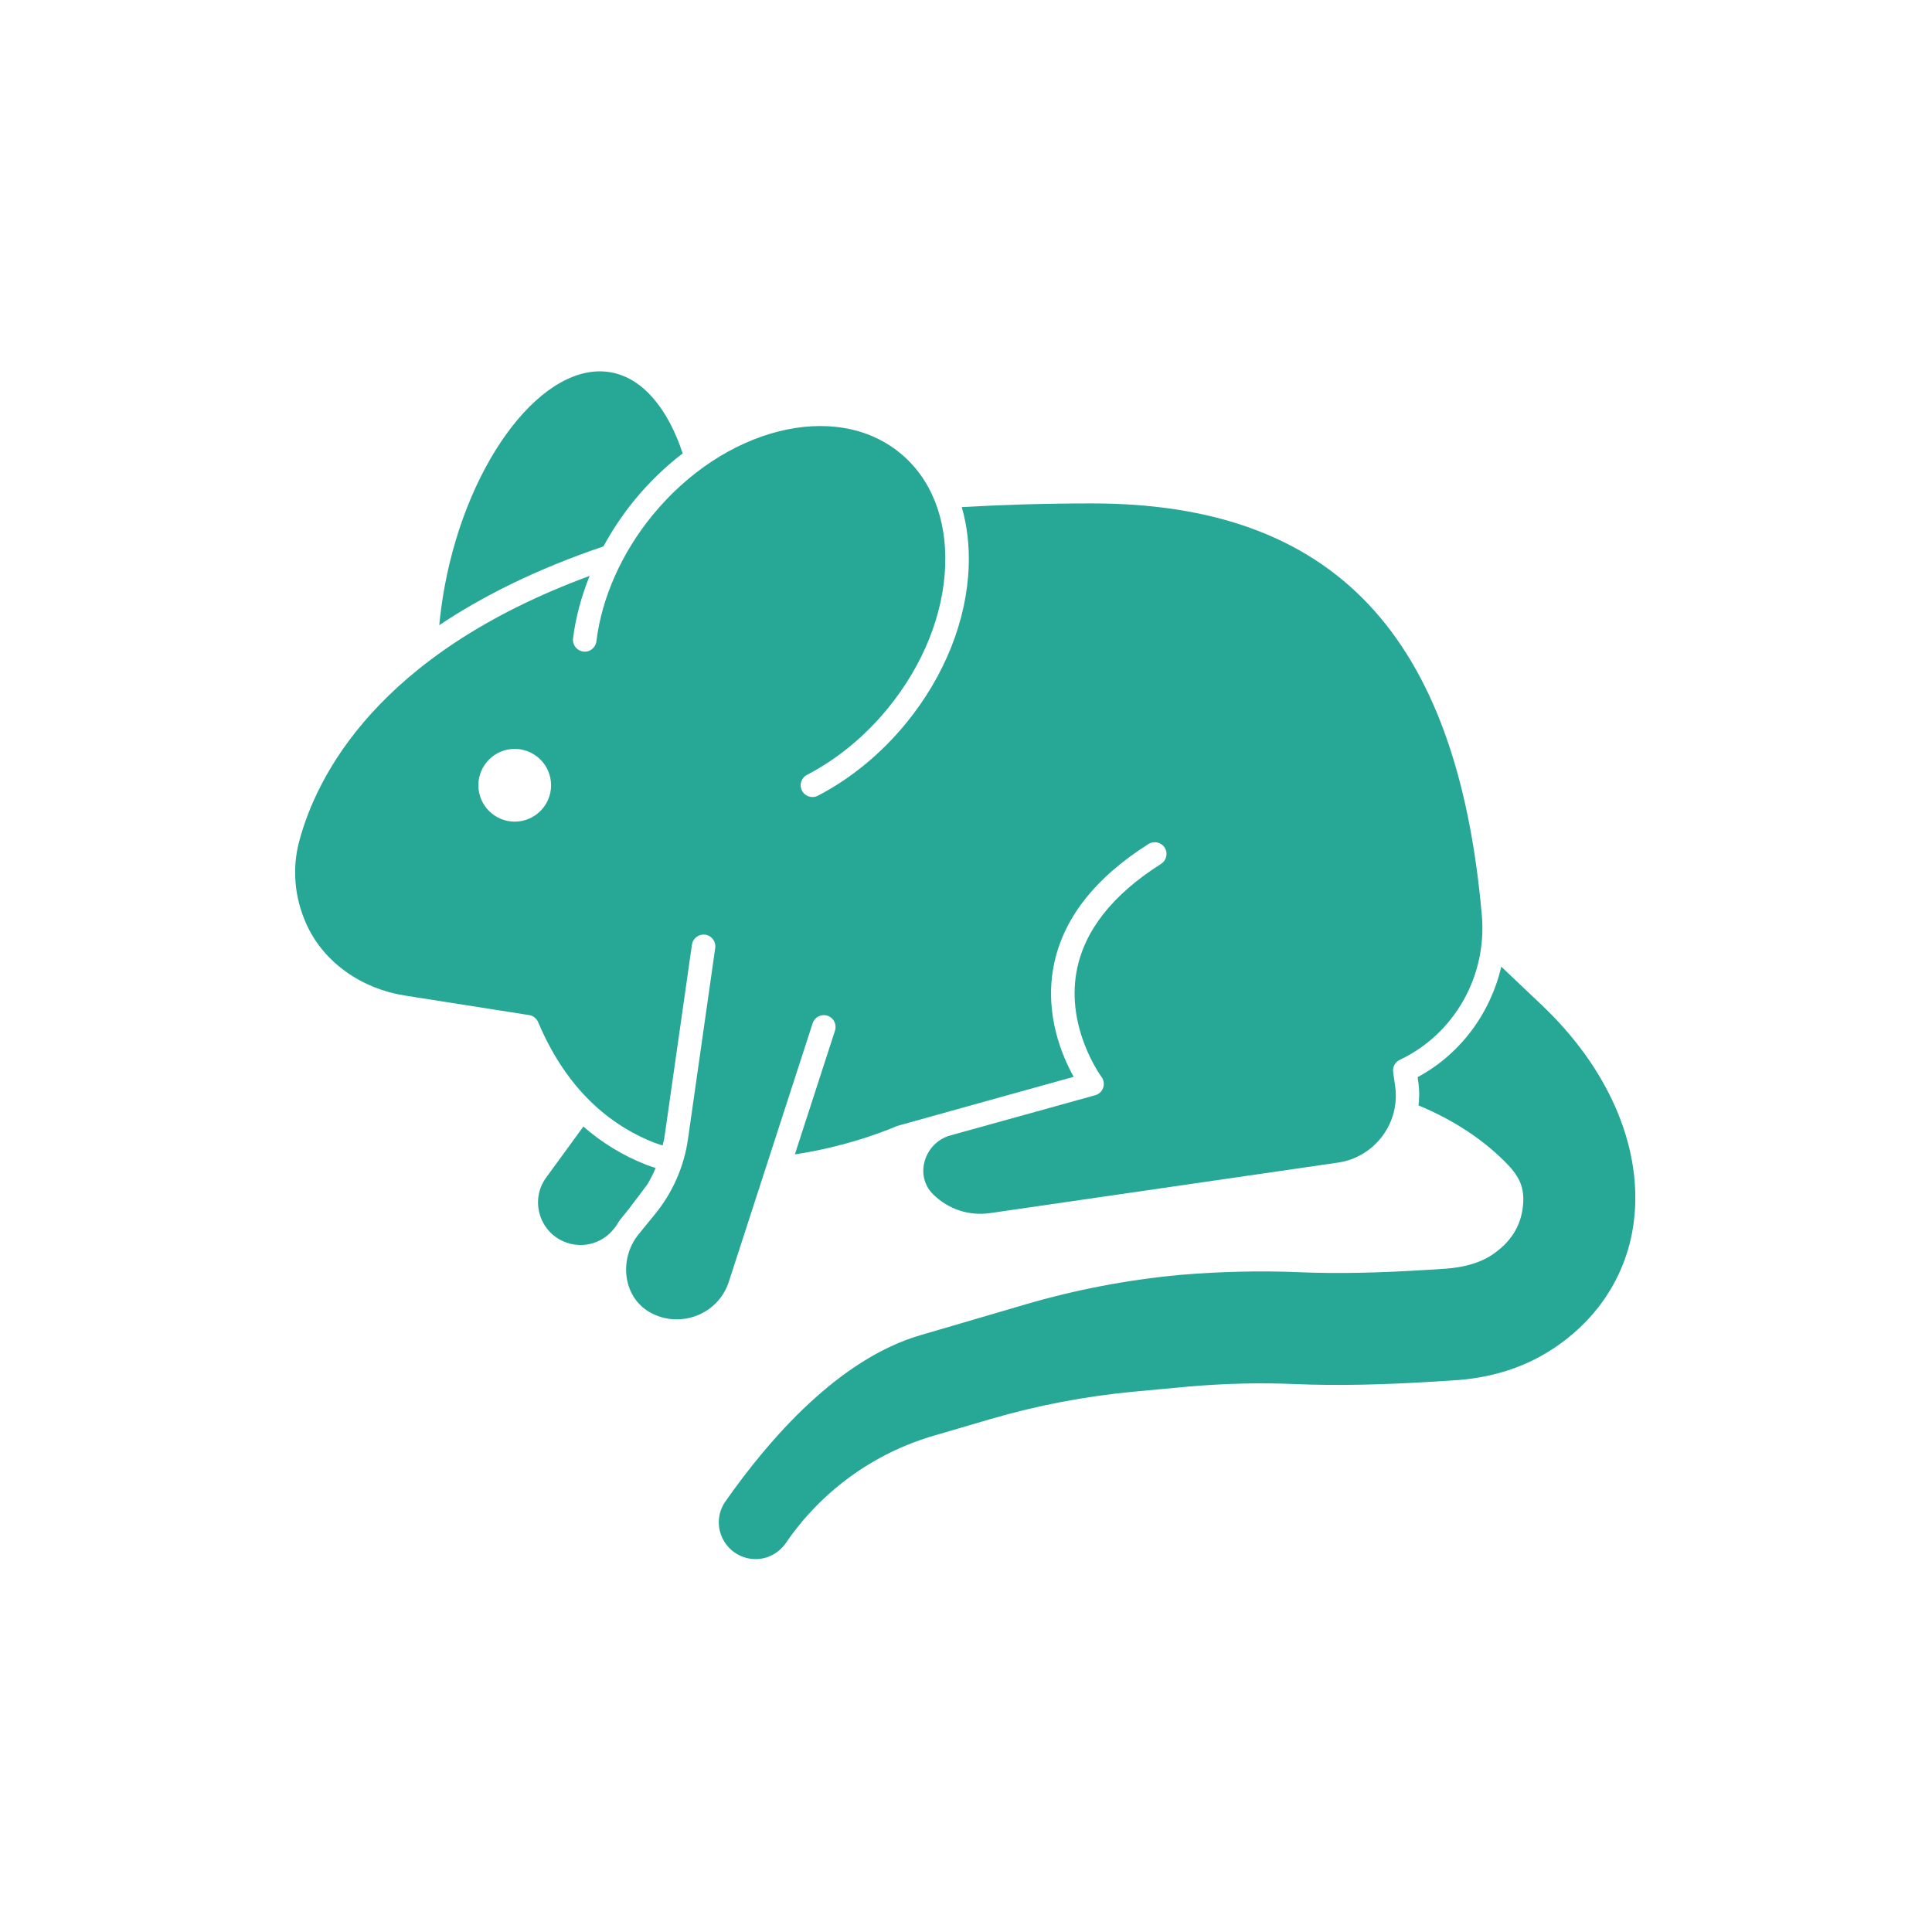
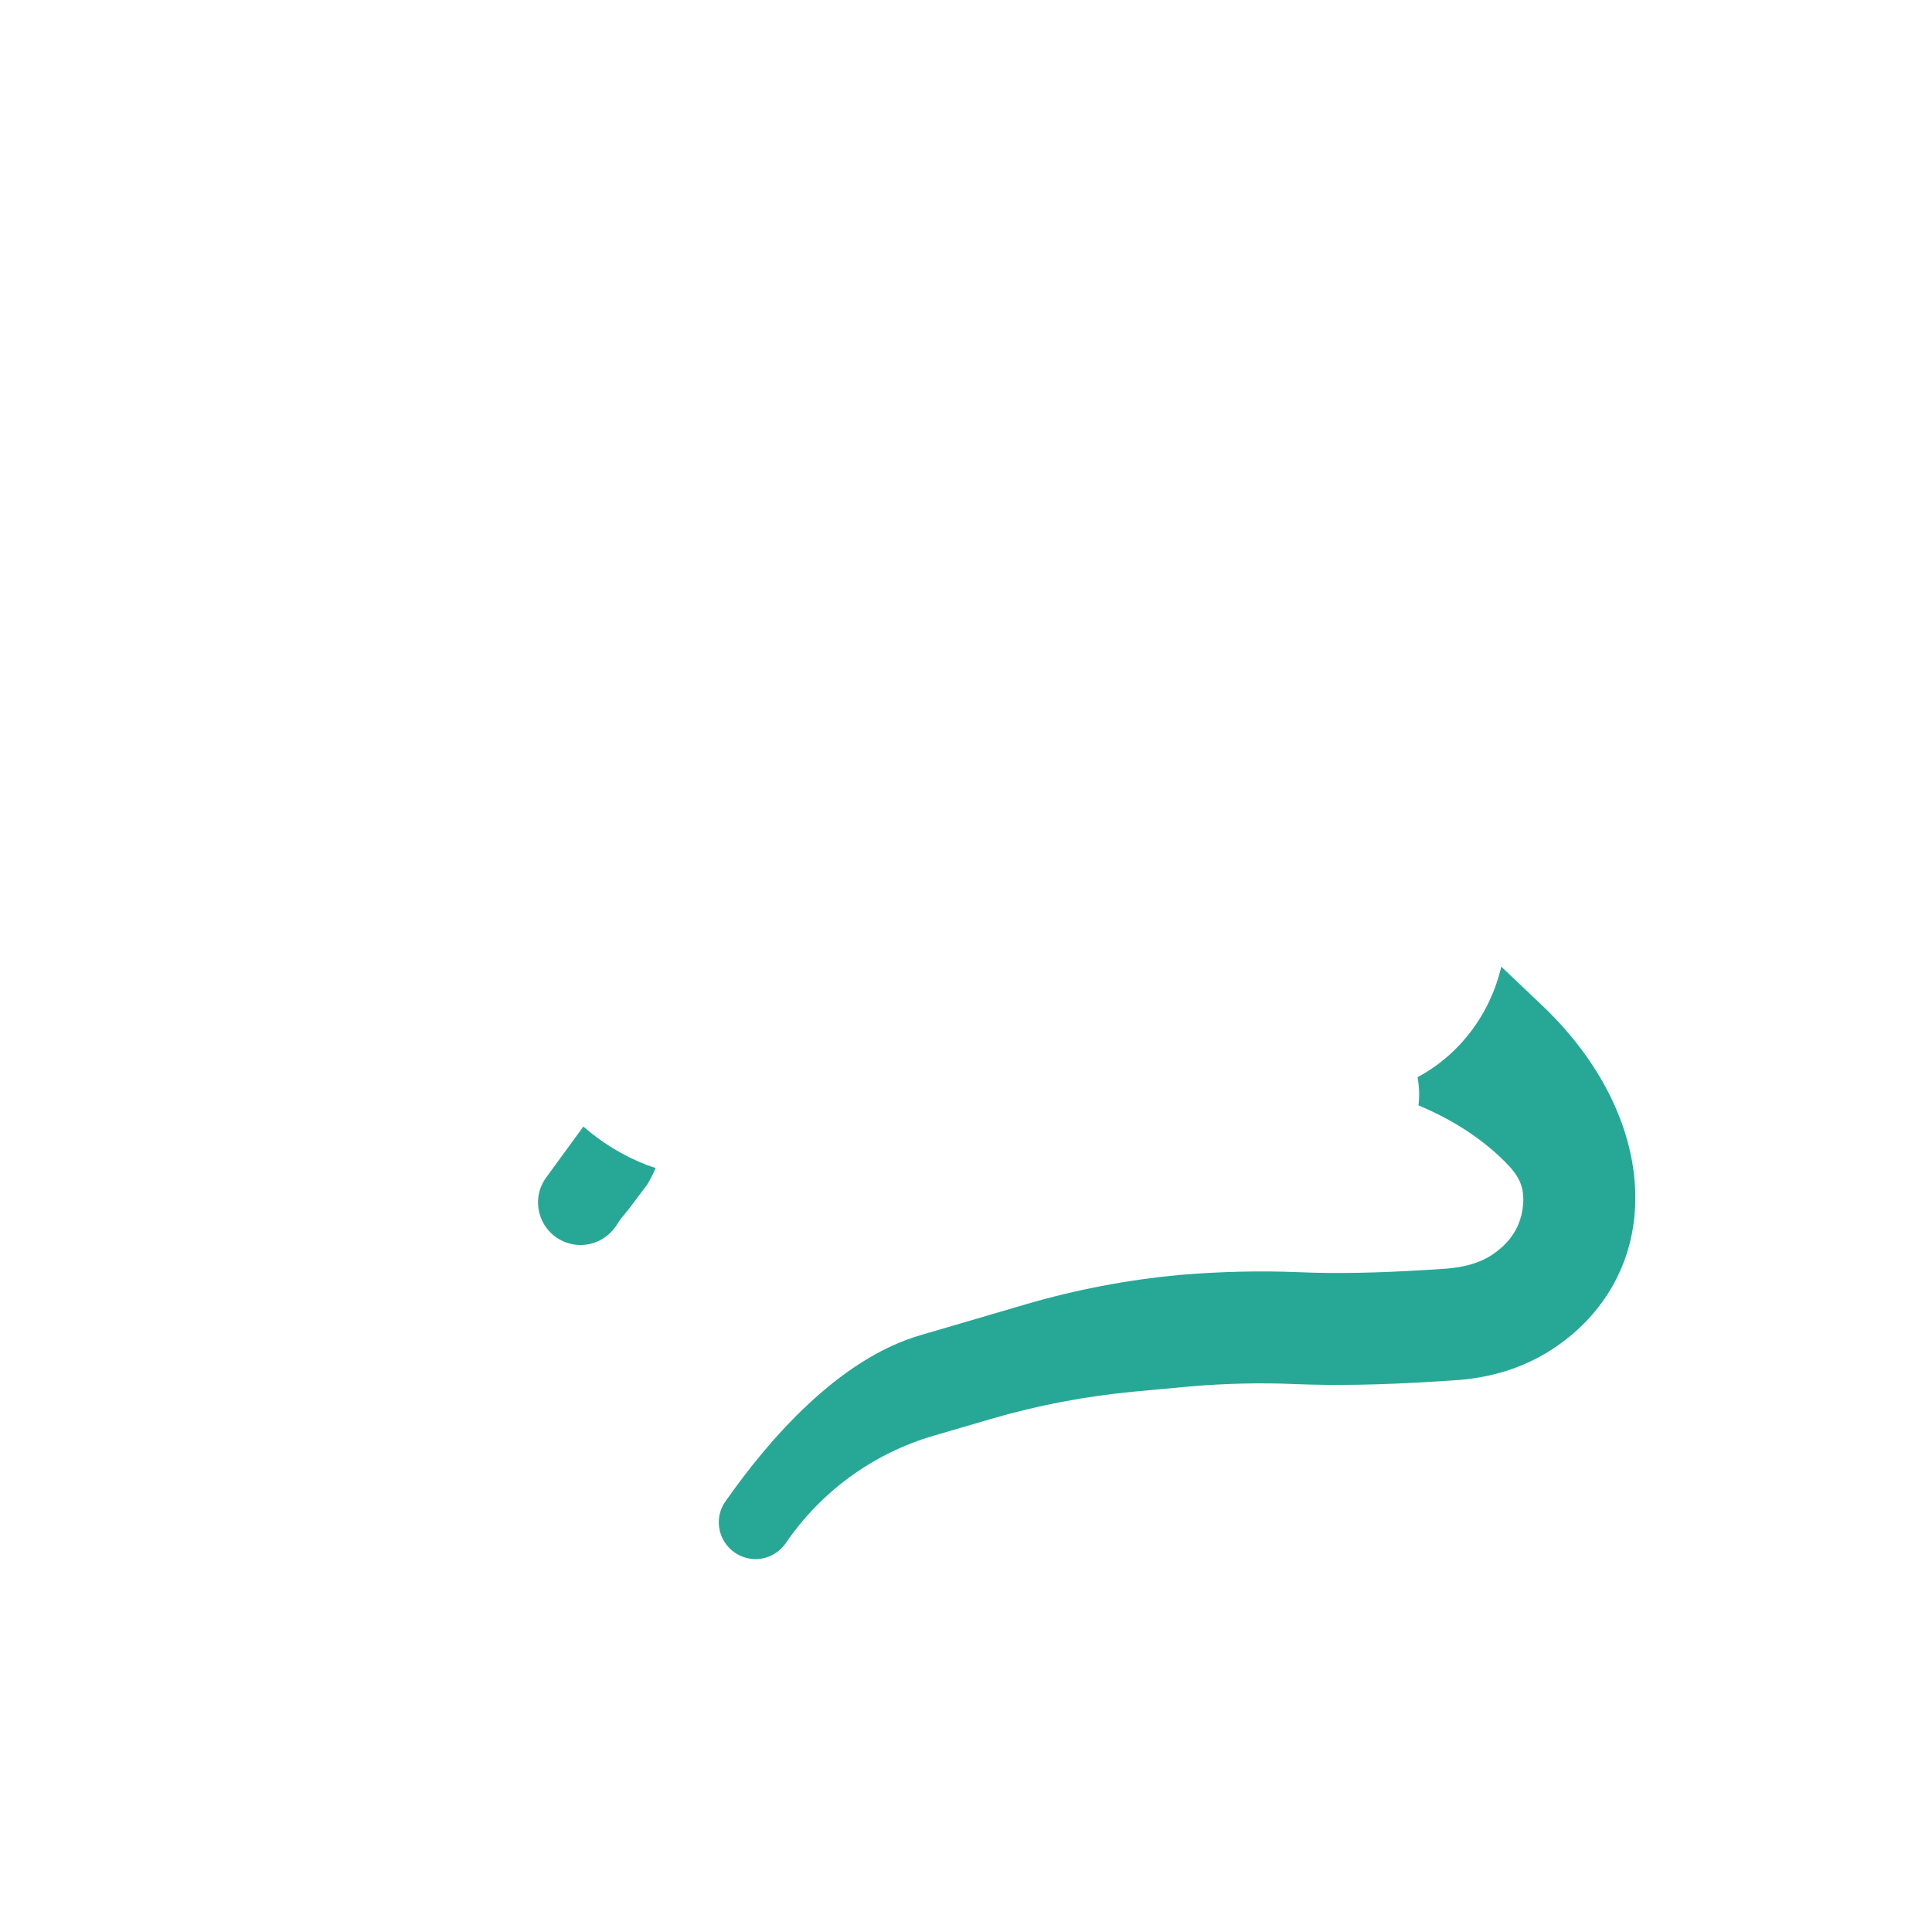
<svg xmlns="http://www.w3.org/2000/svg" width="100%" height="100%" viewBox="0 0 417 417" version="1.1" xml:space="preserve" style="fill-rule:evenodd;clip-rule:evenodd;stroke-linejoin:round;stroke-miterlimit:2;">
  <g>
    <g>
      <path d="M324.032,208.643c-2.344,10.069 -8.815,18.884 -18.056,23.847l0.178,1.269c0.233,1.639 0.192,3.253 0.02,4.836c7.267,3.025 13.504,7.044 18.503,12.002c2.918,2.888 4.43,5.253 4.06,9.45c-0.406,4.557 -2.644,8.12 -6.831,10.885c-2.446,1.614 -5.877,2.614 -9.896,2.903l-3.684,0.234c-10.957,0.69 -19.843,0.867 -27.983,0.517c-8.333,-0.34 -16.991,-0.147 -25.75,0.599c-11.246,1.046 -22.441,3.182 -33.271,6.359l-22.695,6.653c-17.625,5.151 -32.606,22.37 -42.076,35.905c-1.675,2.4 -1.868,5.511 -0.508,8.125c1.381,2.644 4.091,4.288 7.065,4.288c2.593,0 5.044,-1.319 6.551,-3.527c7.587,-11.104 18.874,-19.3 31.789,-23.081l12.337,-3.613c10.105,-2.959 20.559,-4.953 31.054,-5.932l11.976,-1.112c7.613,-0.644 15.19,-0.832 22.523,-0.517c8.947,0.365 18.65,0.197 30.515,-0.549l3.664,-0.233c8.186,-0.452 15.479,-2.751 21.68,-6.836c10.307,-6.79 16.565,-17.067 17.61,-28.942c1.36,-15.392 -5.933,-31.87 -20.01,-45.217l-8.765,-8.313Z" style="fill:#27a896;fill-rule:nonzero;" />
      <path d="M141.514,252.094c-0.66,-0.218 -1.325,-0.421 -1.979,-0.67c-5.07,-1.979 -9.597,-4.77 -13.626,-8.272l-8.013,10.988c-1.731,2.375 -2.223,5.343 -1.34,8.145c0.878,2.806 2.979,4.968 5.755,5.927c3.765,1.309 7.917,0.036 10.317,-3.151l0.431,-0.574c0.29,-0.426 0.513,-0.888 0.843,-1.289l1.751,-2.157l4.024,-5.333c0.705,-1.152 1.309,-2.365 1.837,-3.614Z" style="fill:#27a896;fill-rule:nonzero;" />
-       <path d="M95.977,126.567c-0.518,2.796 -0.898,5.593 -1.167,8.369c9.277,-6.222 20.898,-12.069 35.438,-17.001c1.862,-3.436 4.06,-6.75 6.582,-9.846c3.207,-3.938 6.76,-7.353 10.52,-10.231c-3.167,-9.586 -8.541,-16.214 -15.448,-17.488c-14.346,-2.613 -30.809,18.514 -35.925,46.197Z" style="fill:#27a896;fill-rule:nonzero;" />
-       <path d="M111.095,161.64c4.329,-0 7.851,3.527 7.851,7.85c0,4.329 -3.522,7.851 -7.851,7.851c-4.324,0 -7.846,-3.522 -7.846,-7.851c0,-4.323 3.522,-7.85 7.846,-7.85Zm3.106,57.452c0.883,0.132 1.614,0.736 1.964,1.553c5.445,12.88 13.92,21.64 25.187,26.04c0.553,0.213 1.116,0.355 1.669,0.548c0.153,-0.68 0.34,-1.35 0.432,-2.041l5.897,-41.304c0.203,-1.391 1.492,-2.329 2.867,-2.152c1.385,0.198 2.355,1.482 2.157,2.868l-5.882,41.258c-0.847,5.923 -3.294,11.5 -7.069,16.139l-3.593,4.41c-2.167,2.644 -3.106,6.226 -2.528,9.591c0.528,3.055 2.203,5.572 4.725,7.1c1.797,1.091 3.882,1.664 6.024,1.664c5.161,0 9.678,-3.247 11.246,-8.079l18.102,-55.829c0.431,-1.329 1.847,-2.06 3.197,-1.629c1.335,0.432 2.061,1.863 1.634,3.198l-8.668,26.729c12.449,-1.842 21.878,-6.049 22.036,-6.12c0.38,-0.132 38.148,-10.617 38.148,-10.617c-2.487,-4.451 -6.258,-13.286 -4.385,-23.598c1.862,-10.241 8.769,-19.209 20.523,-26.654c1.177,-0.735 2.745,-0.4 3.501,0.787c0.751,1.188 0.401,2.751 -0.786,3.507c-10.485,6.633 -16.621,14.448 -18.234,23.212c-2.274,12.353 5.298,22.65 5.374,22.751c0.507,0.67 0.644,1.548 0.37,2.34c-0.263,0.796 -0.908,1.405 -1.72,1.629l-31.287,8.683c-5.546,1.537 -7.82,8.612 -3.735,12.667c0.026,0.03 0.056,0.056 0.081,0.086c3.274,3.197 7.735,4.664 12.282,3.999l75.072,-10.896c7.902,-1.147 13.454,-8.556 12.327,-16.458l-0.436,-3.075c-0.152,-1.101 0.426,-2.177 1.436,-2.649c11.733,-5.527 18.853,-18.046 17.711,-31.165c-5.298,-60.675 -32.058,-88.932 -84.202,-88.932c-9.937,-0 -19.239,0.294 -28.059,0.801c1.147,3.949 1.675,8.262 1.502,12.845c-0.426,11.627 -5.207,23.608 -13.459,33.728c-5.374,6.592 -11.981,12.027 -19.096,15.717c-0.376,0.198 -0.772,0.284 -1.168,0.284c-0.918,-0 -1.801,-0.503 -2.258,-1.365c-0.644,-1.249 -0.157,-2.776 1.086,-3.426c6.511,-3.37 12.566,-8.363 17.498,-14.418c7.562,-9.271 11.936,-20.177 12.327,-30.708c0.376,-10.261 -3.095,-18.919 -9.799,-24.379c-14.027,-11.439 -38.011,-5.365 -53.449,13.56c-6.618,8.119 -10.891,17.746 -12.038,27.12c-0.162,1.395 -1.446,2.415 -2.826,2.212c-1.391,-0.172 -2.381,-1.436 -2.208,-2.826c0.548,-4.512 1.786,-9.059 3.573,-13.499c-45.781,16.863 -58.965,43.197 -62.711,57.386c-1.527,5.796 -1.004,12.013 1.543,17.696c3.791,8.455 12.073,14.043 21.228,15.484l26.877,4.227Z" style="fill:#27a896;fill-rule:nonzero;" />
    </g>
  </g>
</svg>